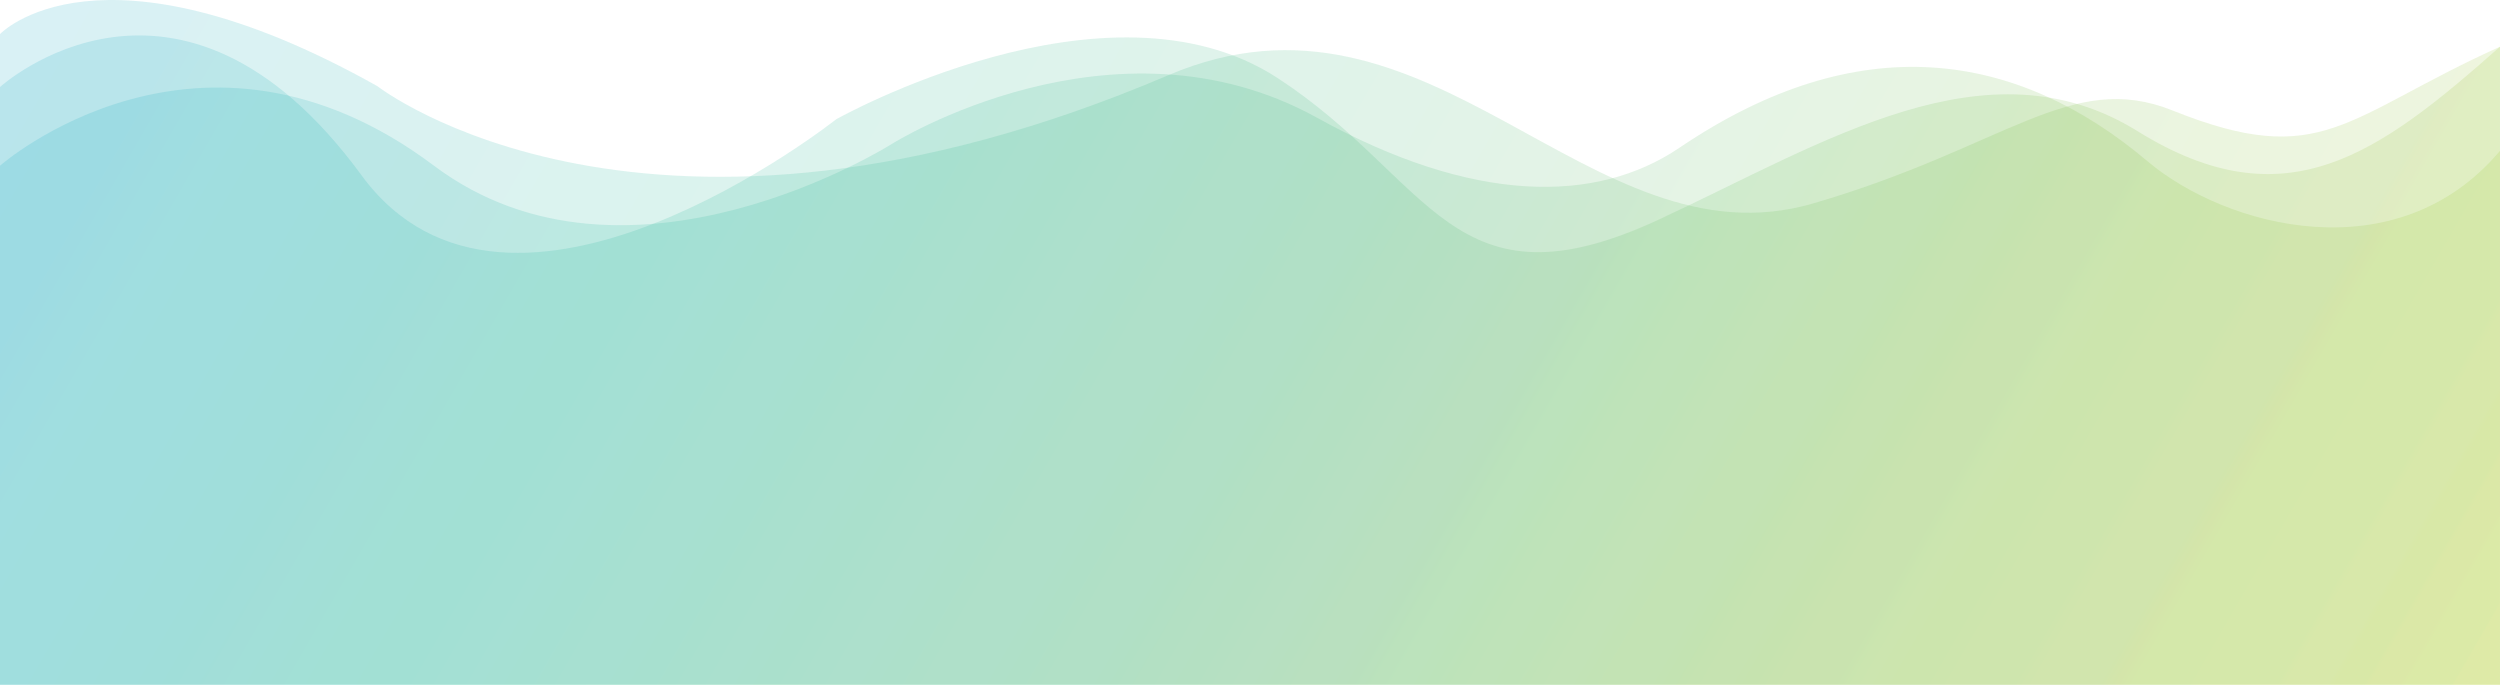
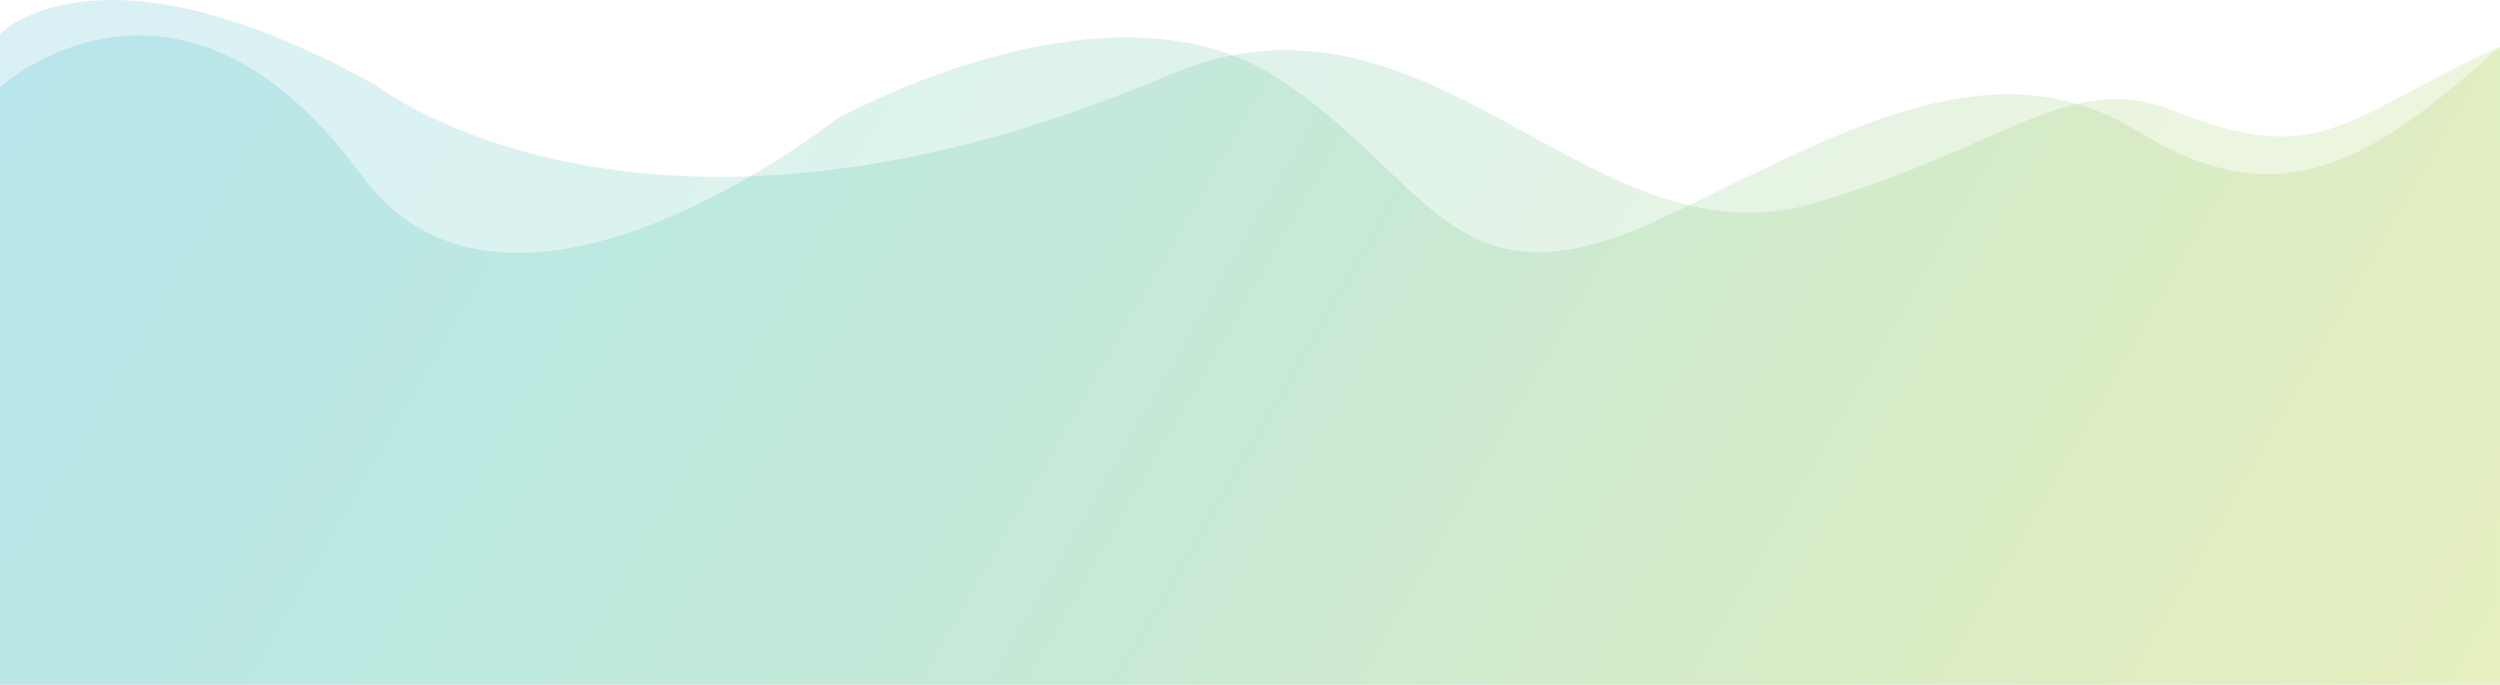
<svg xmlns="http://www.w3.org/2000/svg" xmlns:xlink="http://www.w3.org/1999/xlink" id="Ebene_1" data-name="Ebene 1" viewBox="0 0 1117.54 306.13">
  <defs>
    <style>
      .cls-1 {
        fill: url(#Unbenannter_Verlauf_31);
      }

      .cls-1, .cls-2, .cls-3 {
        opacity: .15;
        stroke-width: 0px;
      }

      .cls-2 {
        fill: url(#Unbenannter_Verlauf_31-2);
      }

      .cls-3 {
        fill: url(#Unbenannter_Verlauf_31-3);
      }
    </style>
    <linearGradient id="Unbenannter_Verlauf_31" data-name="Unbenannter Verlauf 31" x1="90.9" y1="328.92" x2="1029.53" y2="-213" gradientTransform="translate(0 245.55) scale(1 -1)" gradientUnits="userSpaceOnUse">
      <stop offset="0" stop-color="#00a0bc" />
      <stop offset=".25" stop-color="#0dac90" />
      <stop offset=".5" stop-color="#34ad6a" />
      <stop offset=".75" stop-color="#70b62e" />
      <stop offset="1" stop-color="#a7c719" />
    </linearGradient>
    <linearGradient id="Unbenannter_Verlauf_31-2" data-name="Unbenannter Verlauf 31" x1="85.74" y1="355.16" x2="1039.6" y2="-195.56" xlink:href="#Unbenannter_Verlauf_31" />
    <linearGradient id="Unbenannter_Verlauf_31-3" data-name="Unbenannter Verlauf 31" x1="75.49" y1="361.07" x2="1039.6" y2="-195.56" xlink:href="#Unbenannter_Verlauf_31" />
  </defs>
-   <path class="cls-1" d="M588.81,52.67c69.54,38.51,124.66,38.6,161.91,13.39,80.21-54.31,150.62-43.44,209.19,5.98,35.11,29.63,111.58,50.18,157.64-4.64v238.73H0V74.08s89.29-78.61,194,0c86.64,65.04,204.64-9.72,204.64-9.72,0,0,98.9-62.24,190.16-11.7Z" />
  <path class="cls-2" d="M570.89,34.75c69.55,45.18,78.13,106.4,170.79,63.33,73.73-34.27,146.39-81.31,213.88-39.42,66.16,41.06,107.68,10.32,161.98-37.78v285.25H0V38.9s79.65-72.44,161.6,39.47c66.34,90.59,212.19-25.05,212.19-25.05,0,0,120.93-68.04,197.1-18.57Z" />
  <path class="cls-3" d="M522.24,33.62c117.84-50.26,187.74,86.6,288.22,57.33,86.19-25.11,115.19-59.85,160.74-41.55,67.02,26.91,76.83,2.82,146.33-28.52v285.25H0V15.23s43.97-46.63,168.72,23.3c0,0,120.83,94.34,353.52-4.91Z" />
</svg>